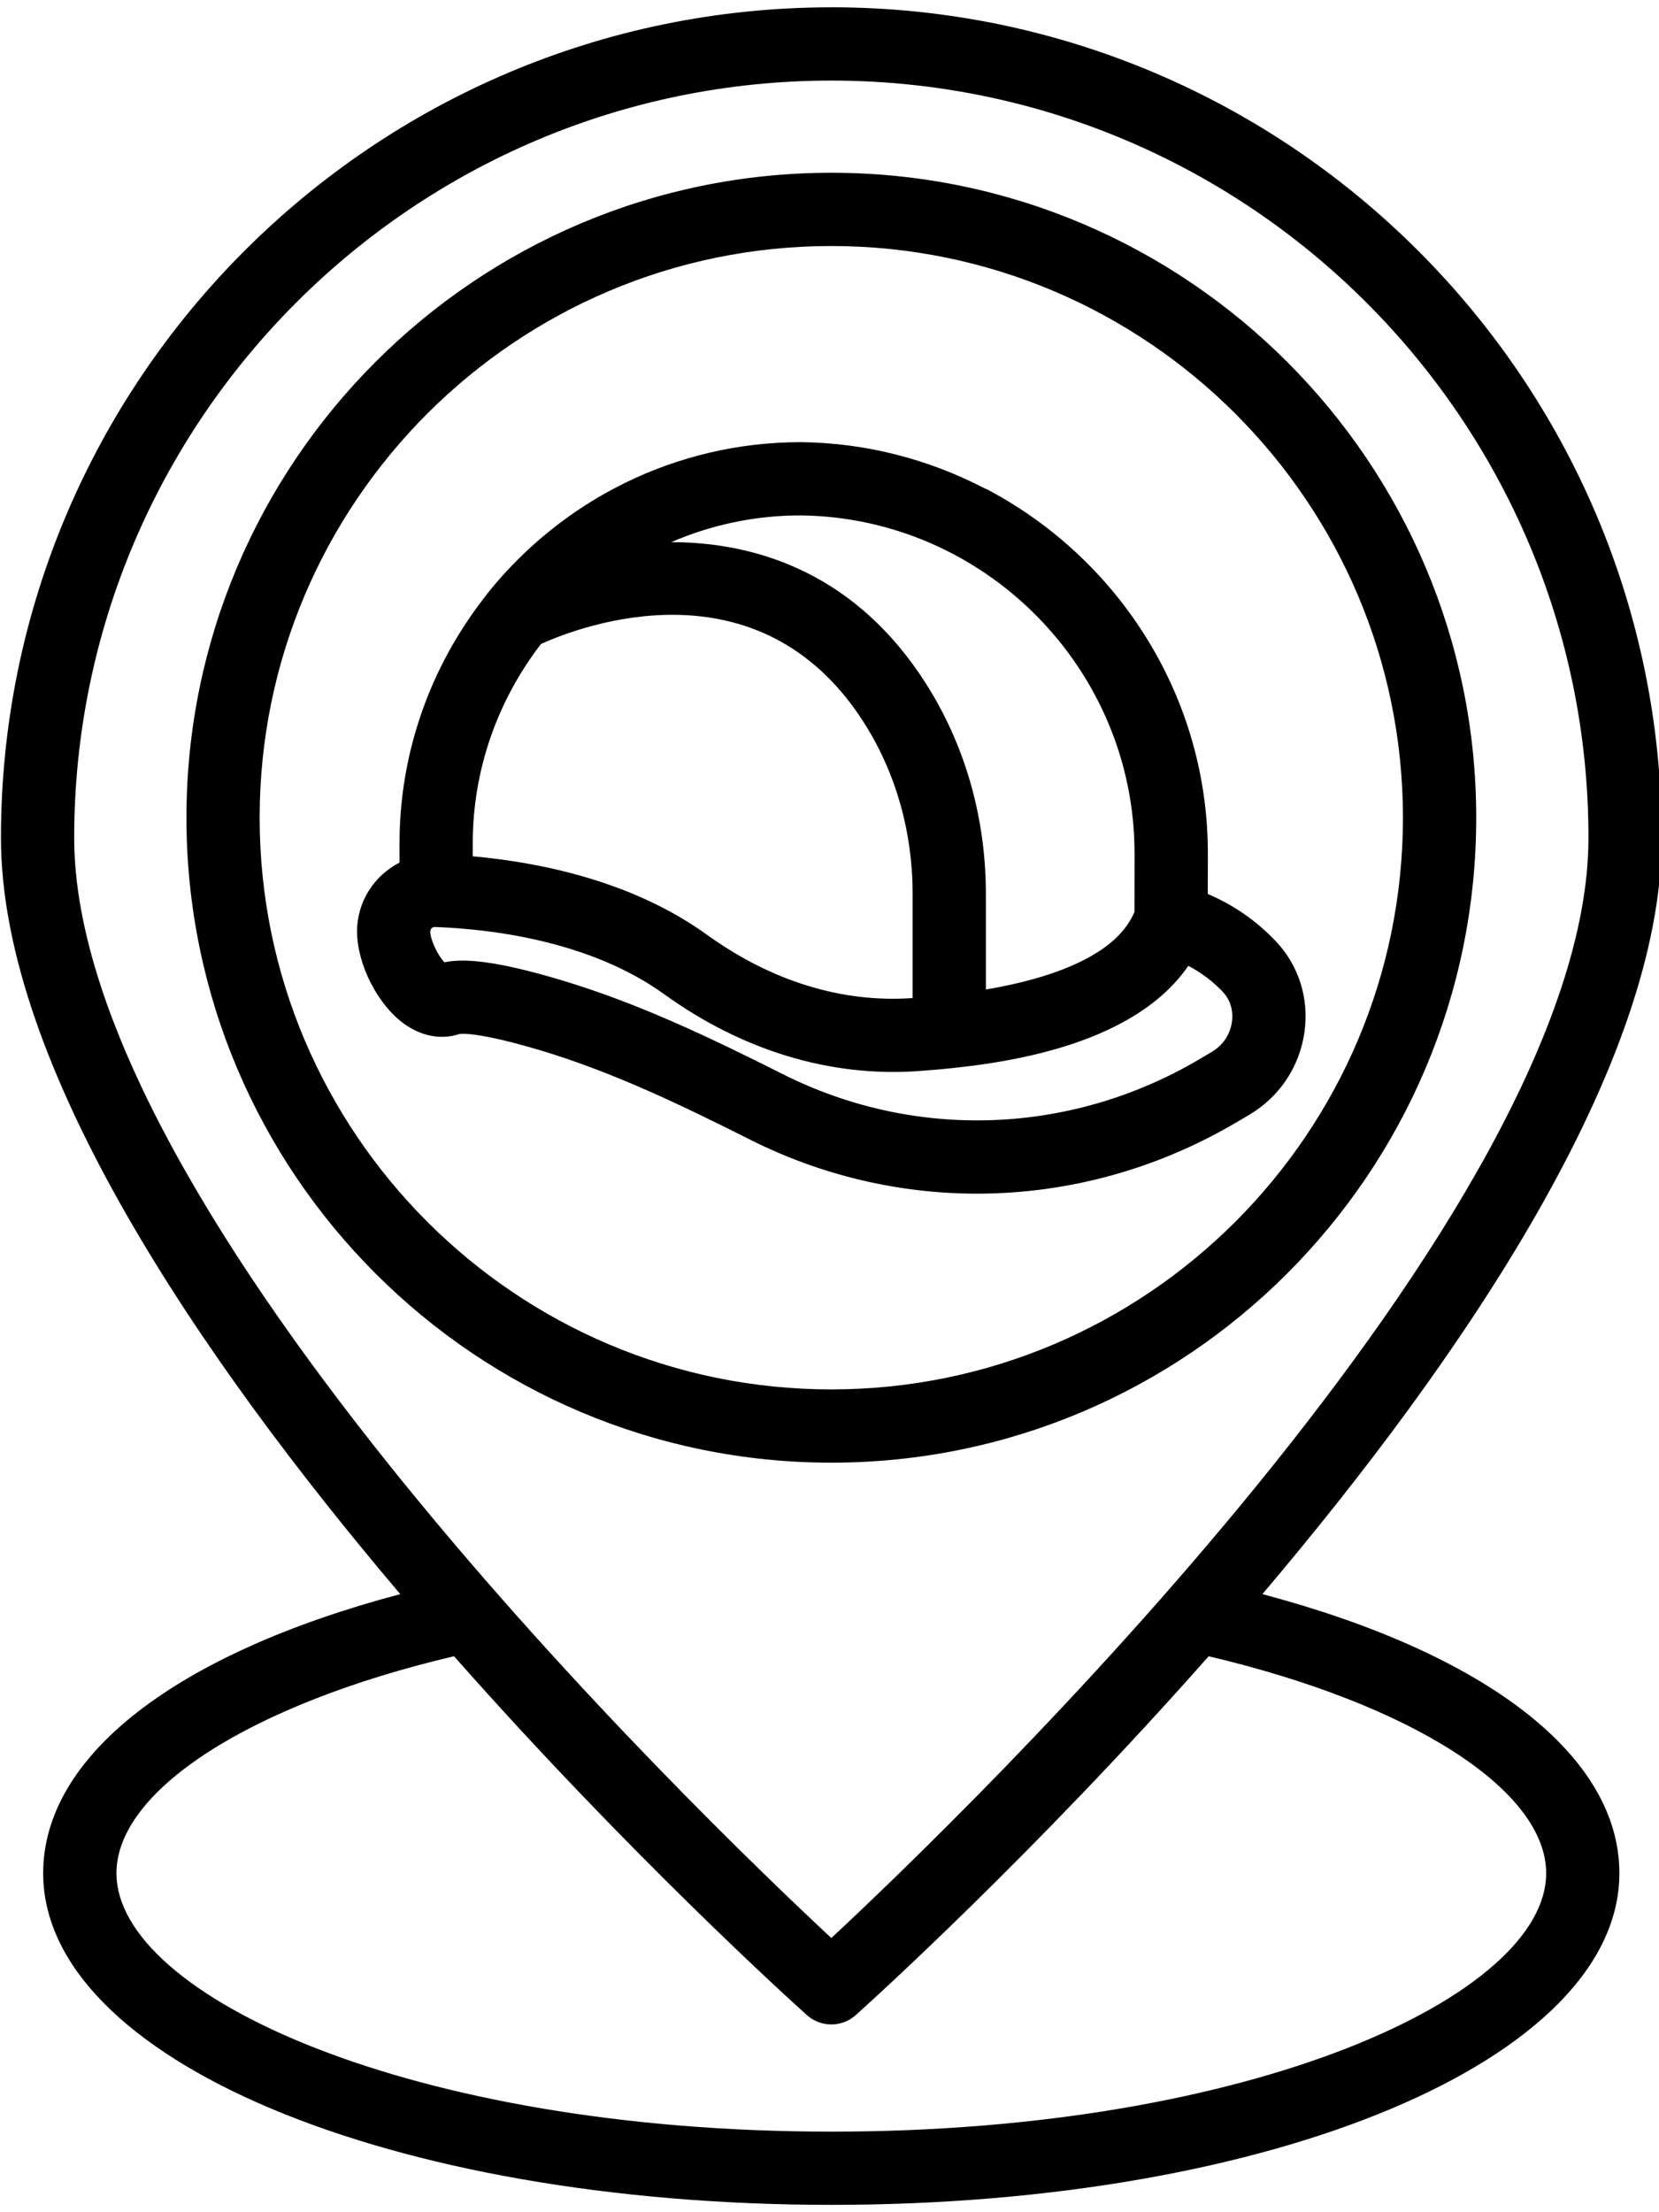
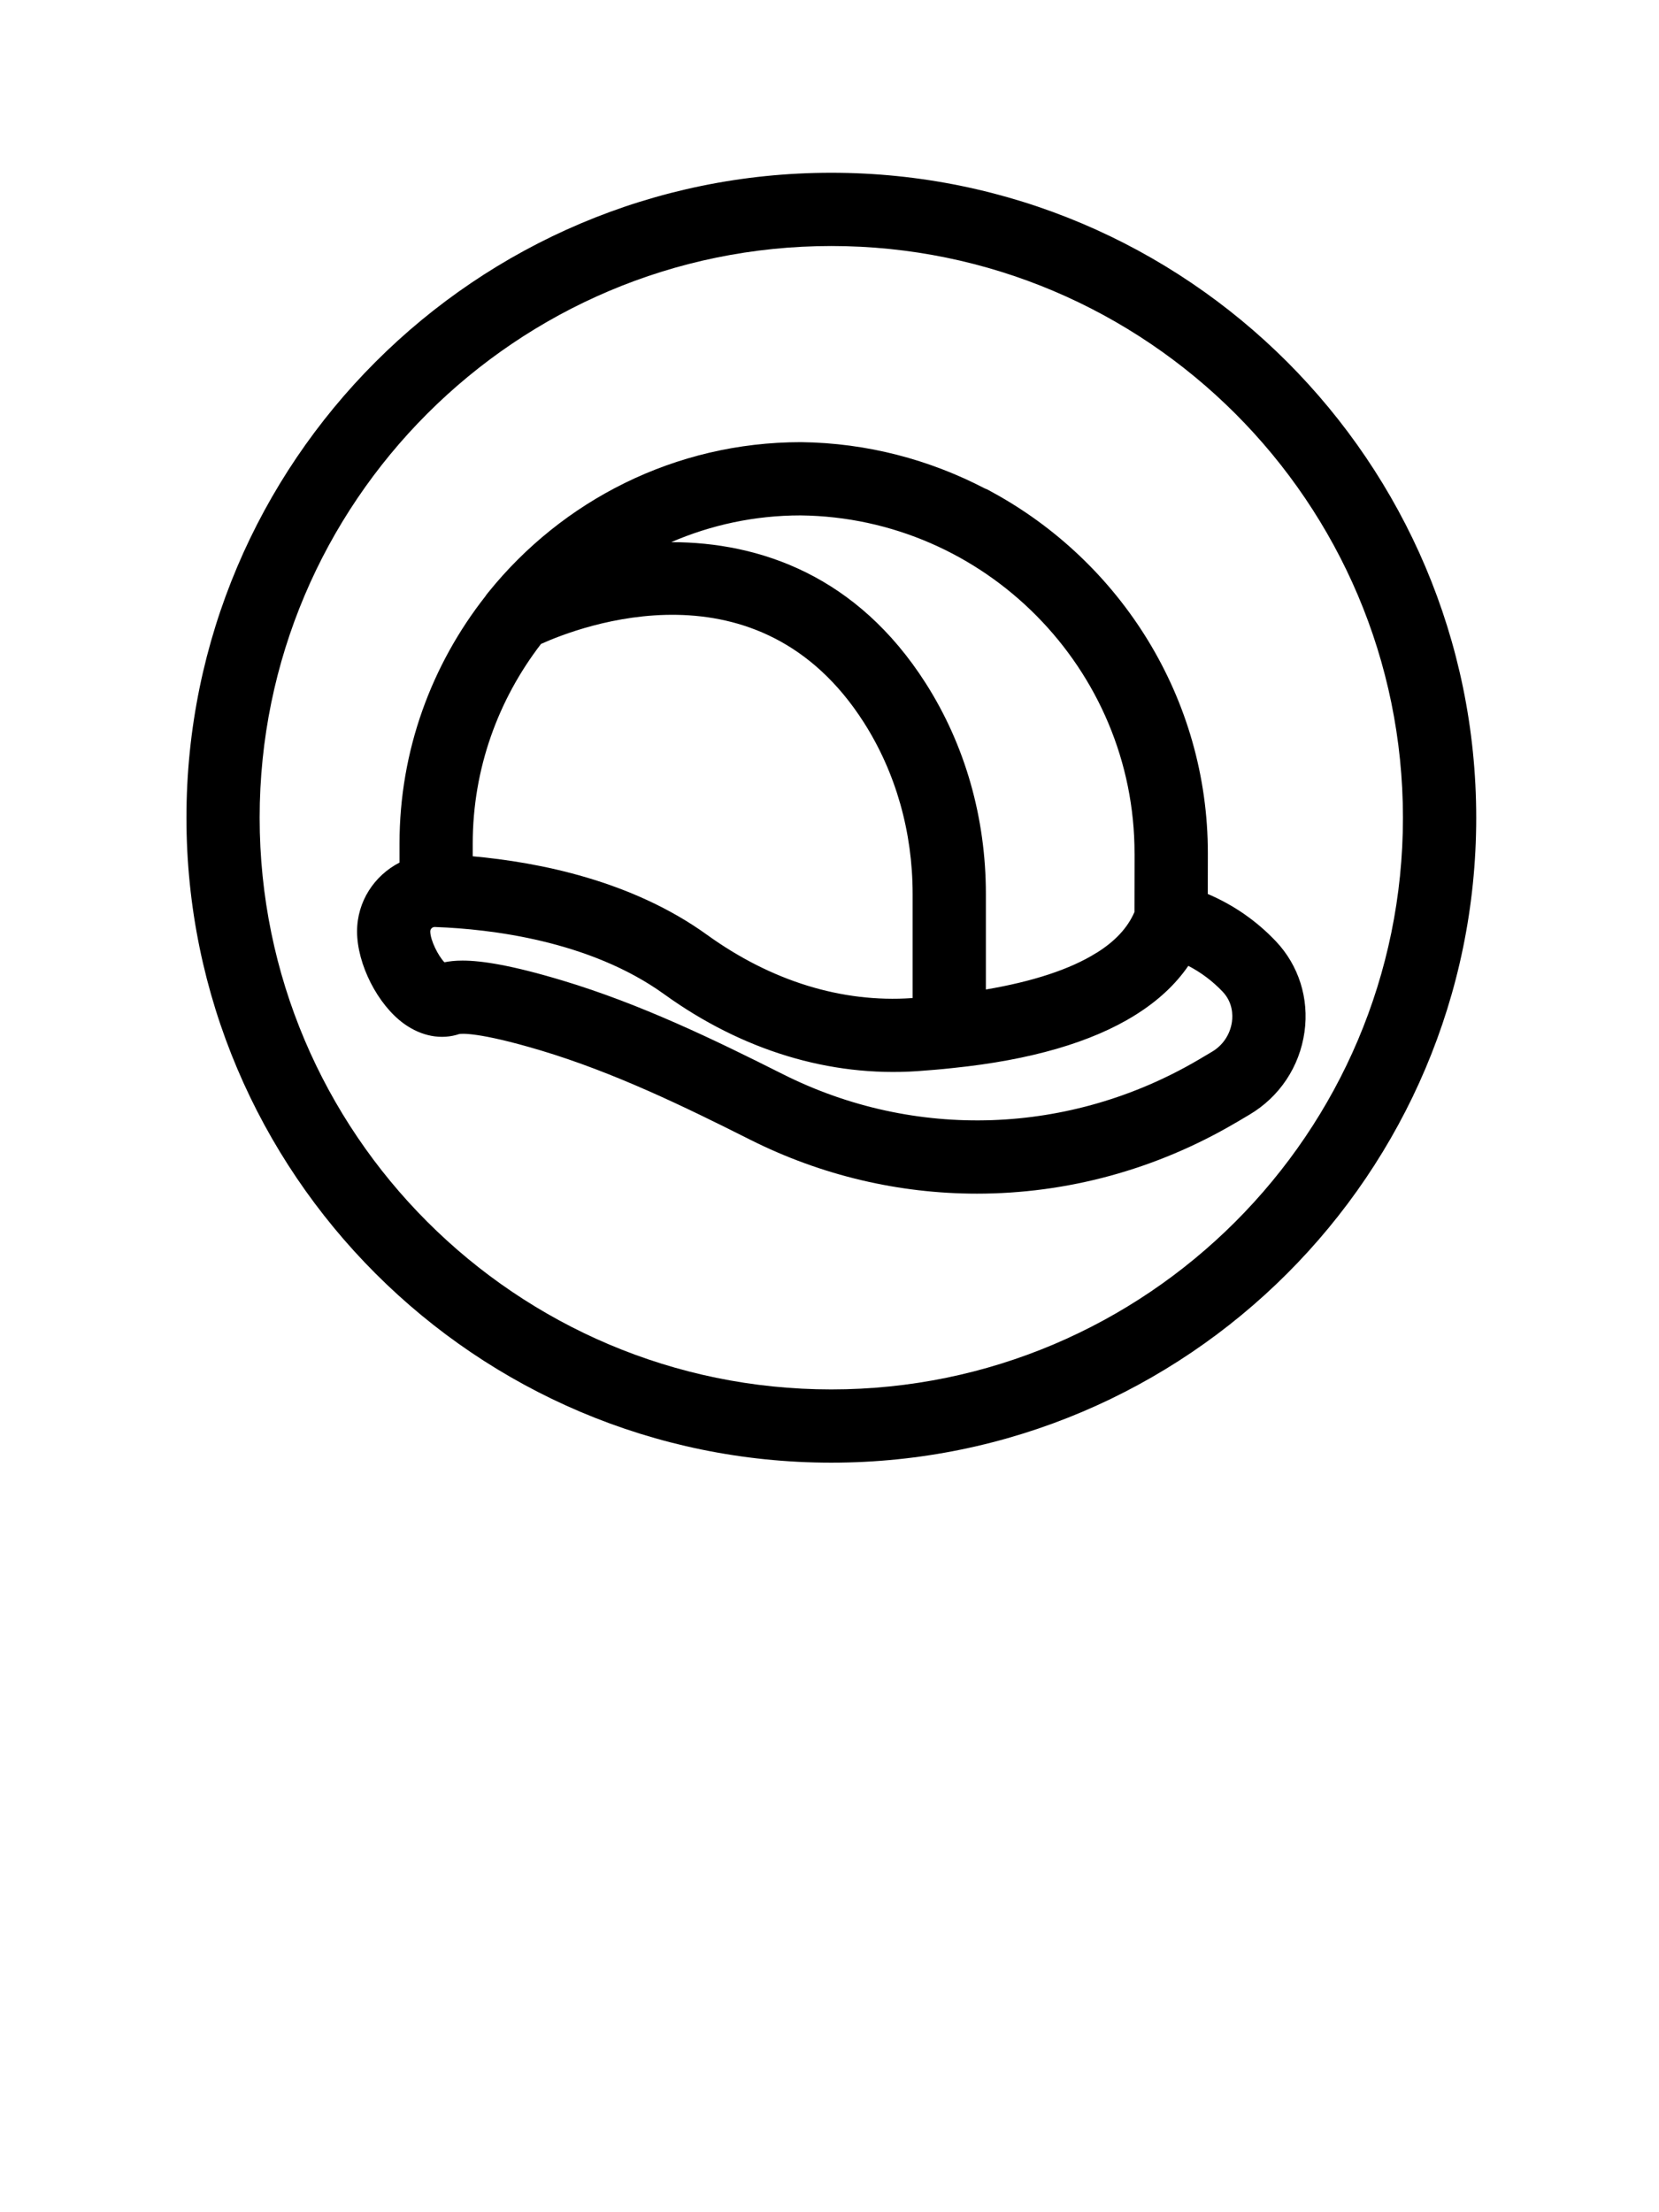
<svg xmlns="http://www.w3.org/2000/svg" data-name="Layer 1" height="60" preserveAspectRatio="xMidYMid meet" version="1.0" viewBox="9.3 2.0 45.3 60.0" width="45" zoomAndPan="magnify">
  <g id="change1_1">
    <path d="m43.045,32.454l.371-.22c.823-.487,1.372-1.312,1.504-2.261.128-.914-.158-1.816-.783-2.475-.528-.556-1.15-.988-1.858-1.29l.002-1.097c.007-4.257-2.395-7.985-5.919-9.891-.056-.033-.11-.063-.171-.084-1.509-.784-3.212-1.244-5.021-1.264-3.446,0-6.522,1.602-8.533,4.097-.031.038-.063.075-.088.117-1.461,1.863-2.34,4.202-2.34,6.747v.518c-.685.352-1.159,1.058-1.159,1.88,0,.895.563,2.002,1.282,2.52.481.346,1.023.444,1.509.281.043-.009.502-.068,2.235.451,1.991.598,3.91,1.529,5.704,2.432,1.959.985,4.078,1.475,6.198,1.475,2.438,0,4.875-.648,7.066-1.937Zm-2.765-7.346l-.003,1.593c-.184.425-.519.793-1.037,1.116h-.003c-.712.448-1.745.784-3.017.999v-2.608c0-2.078-.567-4.067-1.643-5.754-1.874-2.937-4.53-3.85-6.948-3.852,1.084-.468,2.277-.73,3.529-.73,5.037.055,9.129,4.198,9.121,9.236Zm-16.206-5.727c1.044-.471,5.94-2.362,8.817,2.149.869,1.365,1.329,2.983,1.329,4.679v2.841c-.005,0-.011.001-.017.001-1.914.133-3.846-.465-5.597-1.728-2.05-1.479-4.585-1.979-6.398-2.144v-.345c0-2.053.701-3.94,1.865-5.453Zm.576,9.187c-1.379-.414-2.193-.541-2.721-.541-.201,0-.36.019-.494.046-.169-.174-.386-.603-.386-.842,0-.068.054-.122.124-.122.011,0,.024.001.035.002,0,0,0,0,0,0h0c1.468.055,4.195.367,6.228,1.834,2.136,1.54,4.525,2.261,6.906,2.101.325-.023.656-.05.979-.086,2.116-.217,3.79-.703,4.976-1.445.612-.381,1.098-.831,1.451-1.345.352.184.665.419.937.706.279.294.279.641.254.822-.048.343-.246.641-.543.817l-.368.218c-3.505,2.06-7.746,2.208-11.35.396-1.873-.942-3.881-1.916-6.028-2.561Z" />
  </g>
  <g id="change1_2">
-     <path d="m32,2c-12.502,0-22.674,10.172-22.674,22.674,0,6.228,5.433,14.199,10.903,20.65-6.135,1.628-9.75,4.421-9.75,7.62,0,5.078,9.455,9.055,21.524,9.055s21.515-3.978,21.515-9.055c0-3.199-3.614-5.991-9.748-7.62,5.471-6.451,10.904-14.423,10.904-20.651,0-12.502-10.172-22.674-22.674-22.674Zm0,2c11.399,0,20.674,9.274,20.674,20.674,0,10.231-17.057,26.669-20.674,30.04-3.617-3.37-20.674-19.809-20.674-30.04,0-11.4,9.274-20.674,20.674-20.674Zm19.519,48.945c0,3.337-8.015,7.055-19.515,7.055s-19.524-3.718-19.524-7.055c0-2.274,3.683-4.622,9.217-5.925,4.79,5.422,9.234,9.438,9.636,9.798.189.17.428.255.667.255s.478-.085.667-.255c.402-.36,4.846-4.375,9.636-9.797,5.534,1.303,9.216,3.651,9.216,5.925Z" />
-   </g>
+     </g>
  <g id="change1_3">
    <path d="m49.609,24.126c0-9.71-7.899-17.609-17.609-17.609S14.391,14.417,14.391,24.126s7.899,17.609,17.609,17.609,17.609-7.899,17.609-17.609Zm-33.219,0c0-8.607,7.002-15.609,15.609-15.609s15.609,7.002,15.609,15.609-7.002,15.609-15.609,15.609-15.609-7.002-15.609-15.609Z" />
  </g>
</svg>